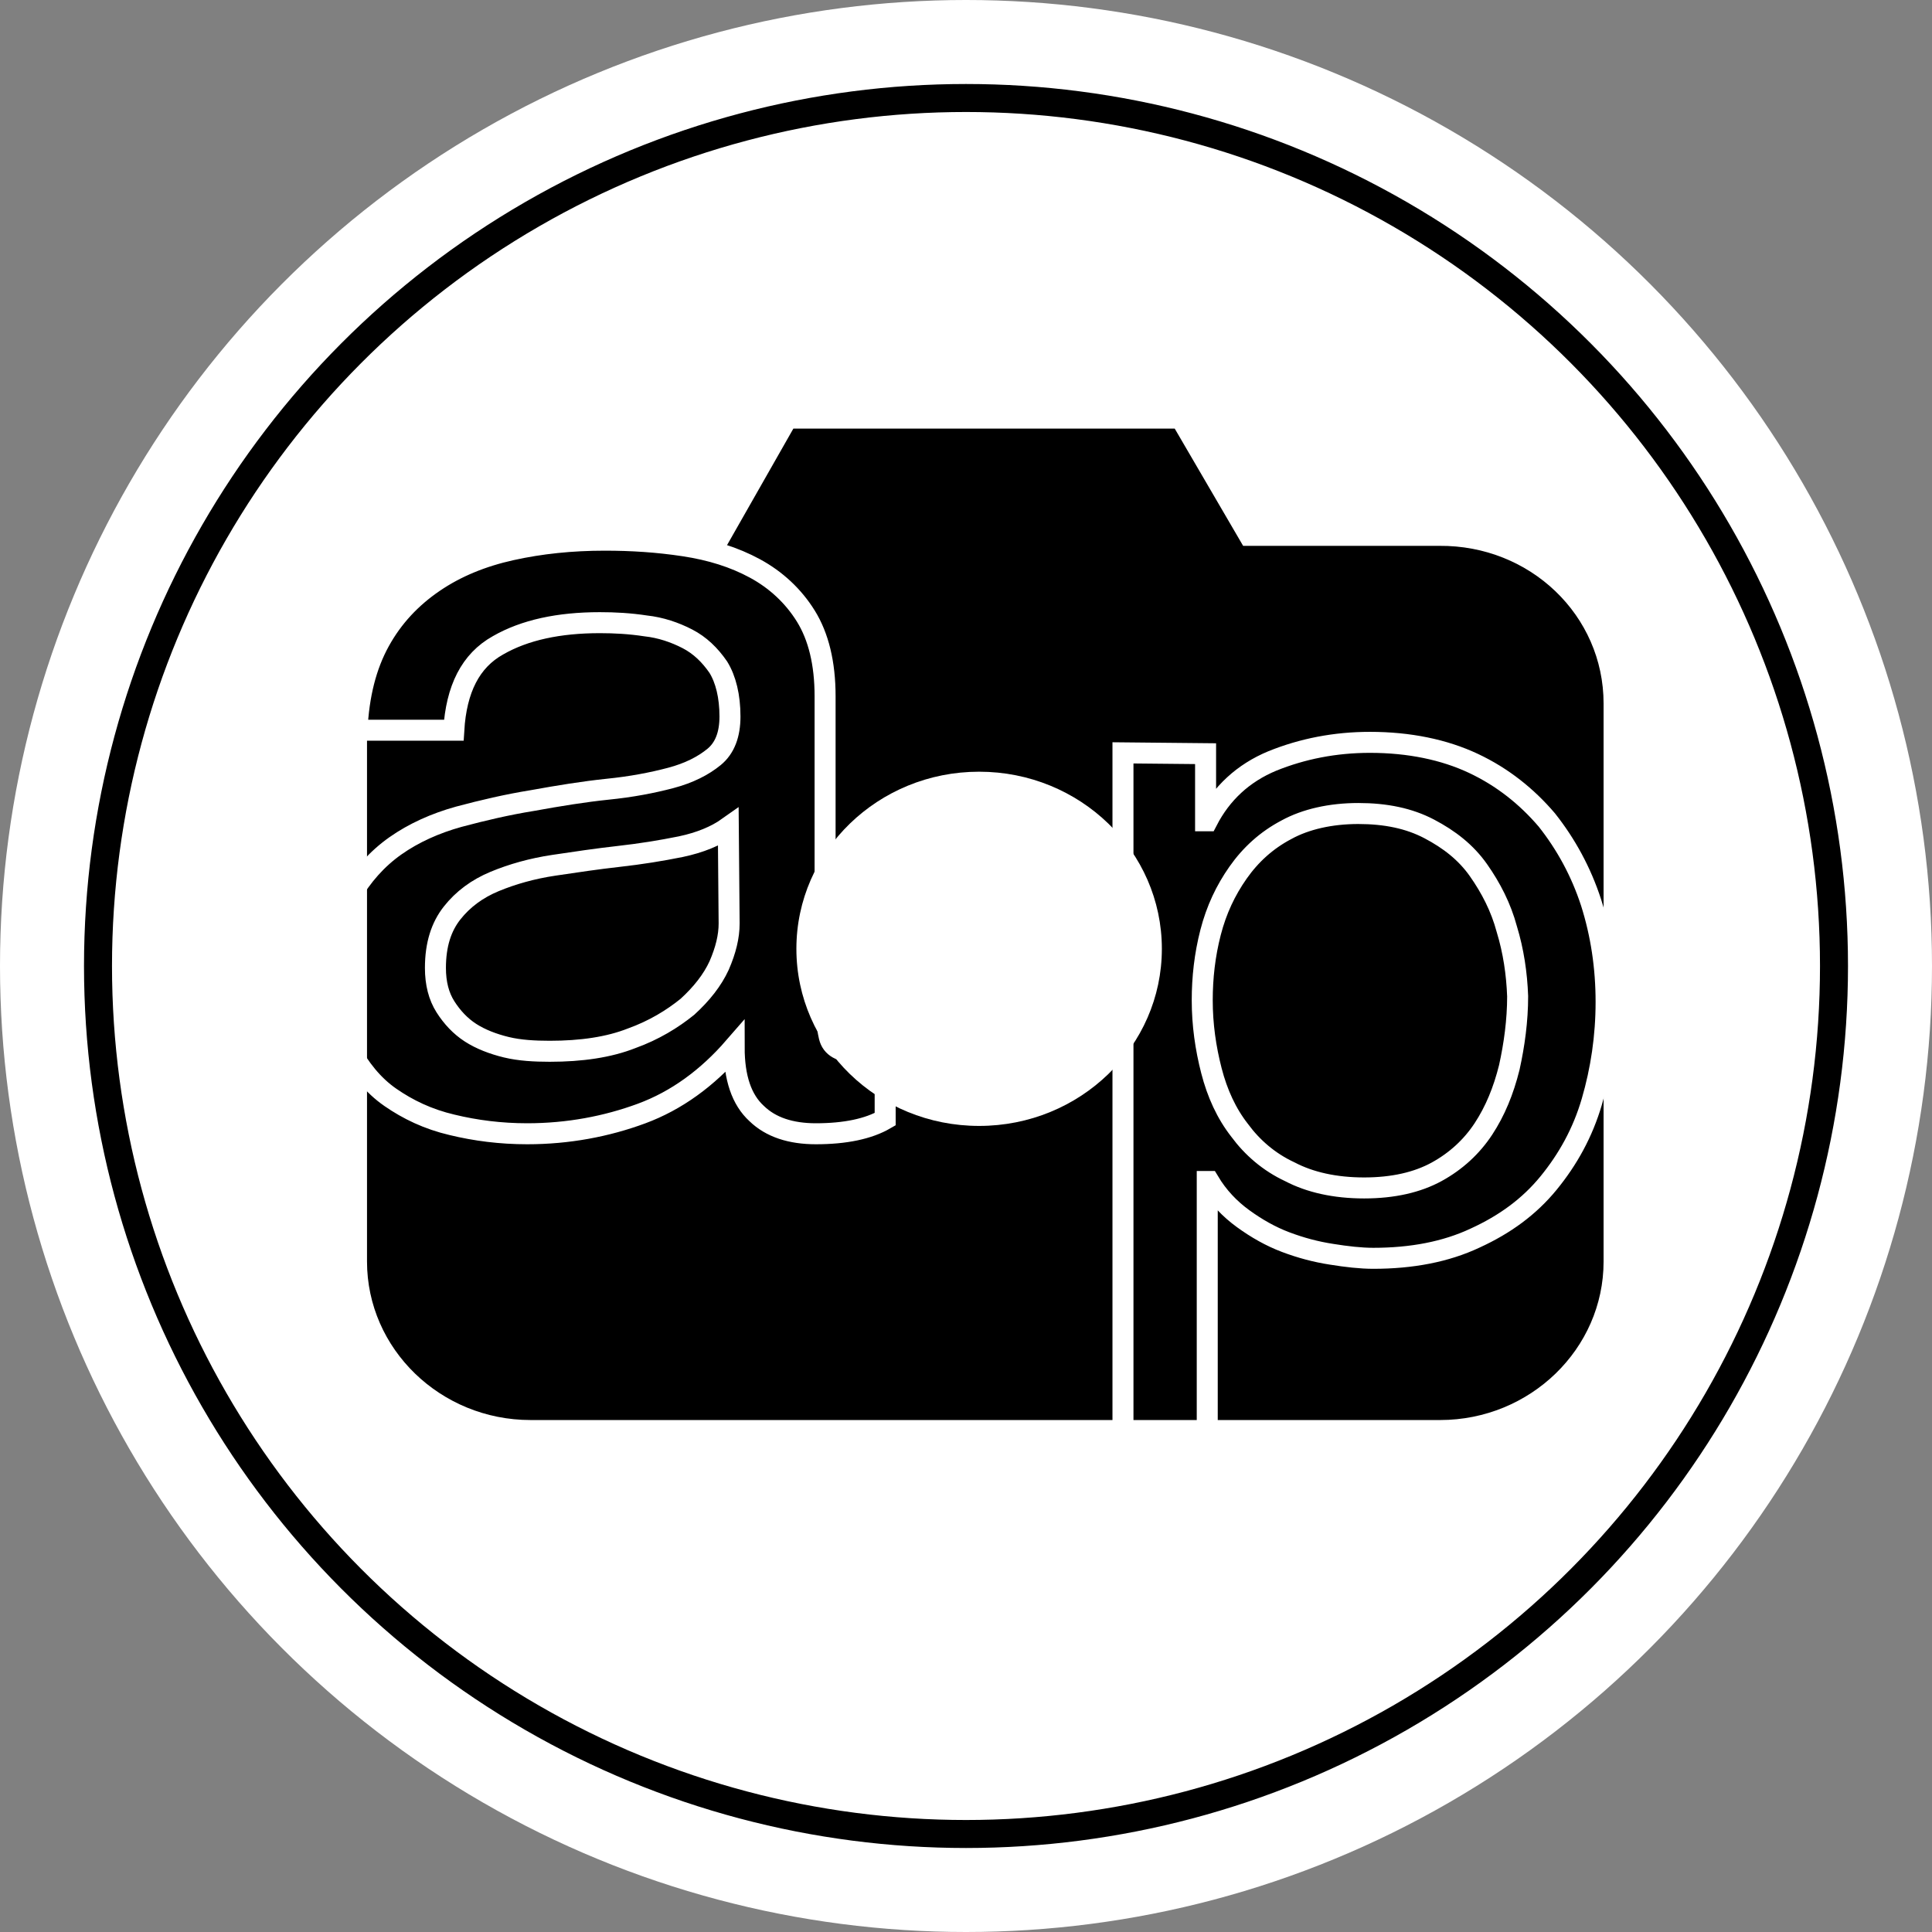
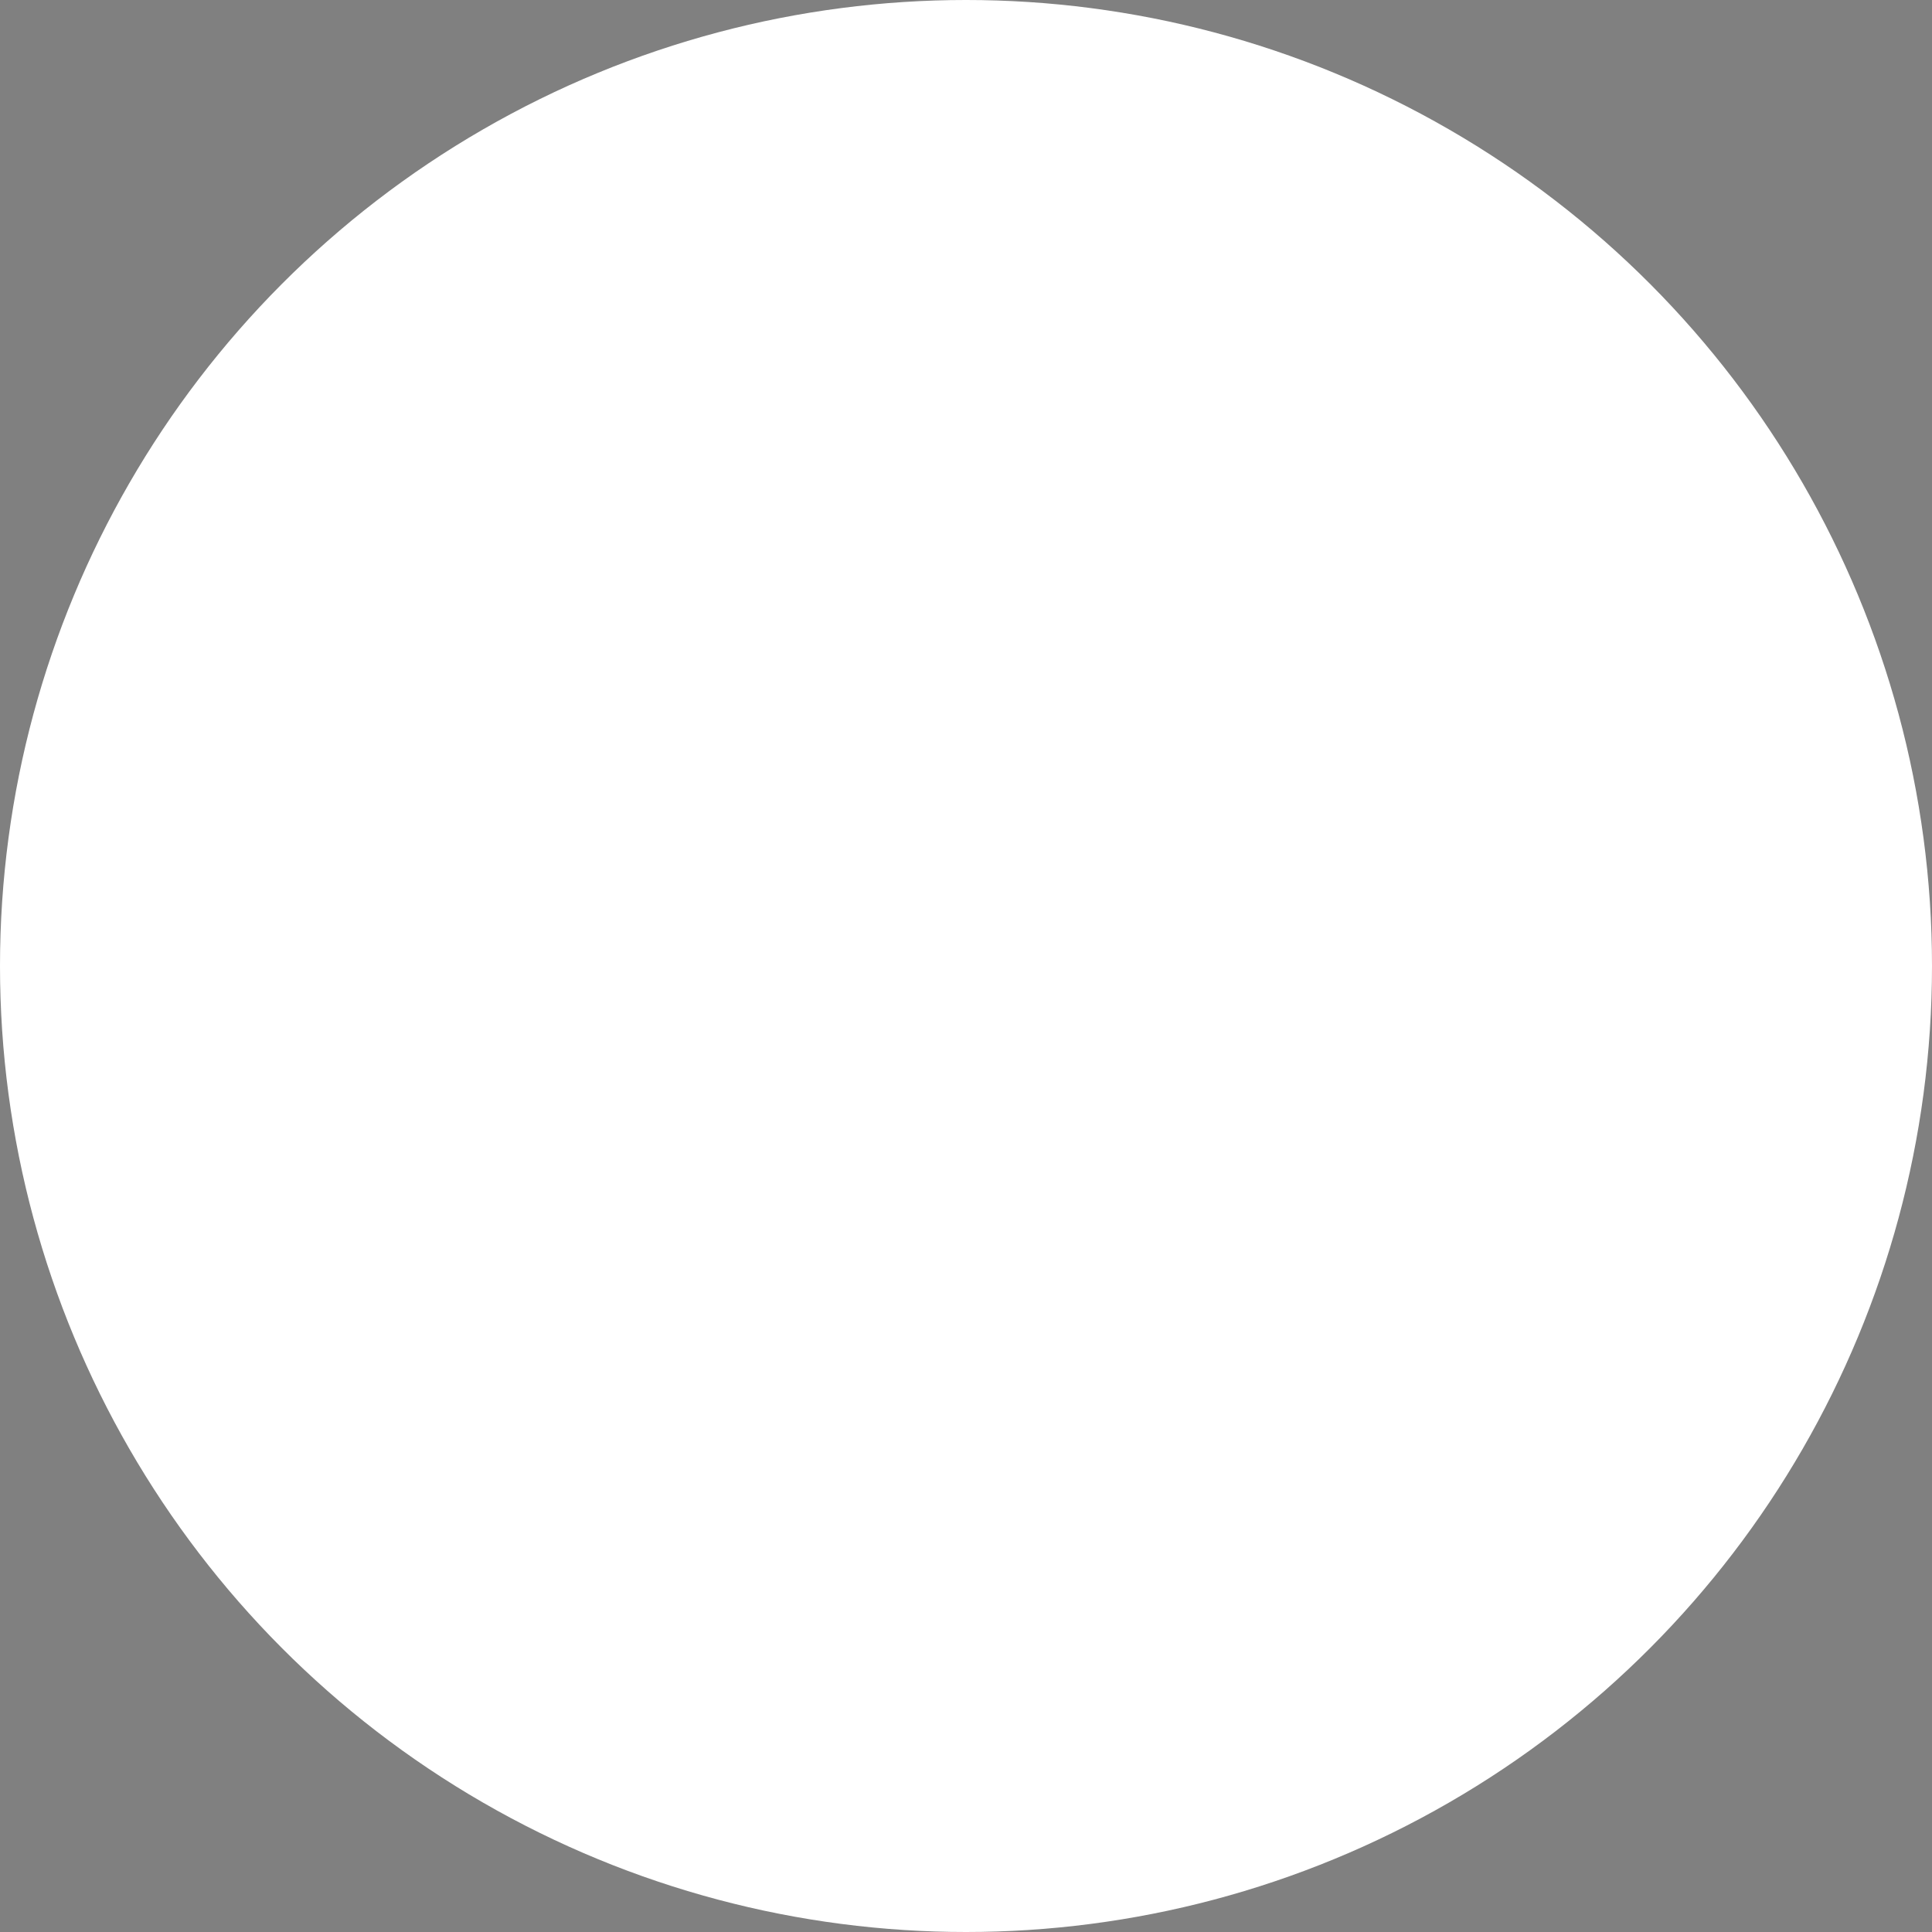
<svg xmlns="http://www.w3.org/2000/svg" width="138" height="138" viewBox="0 0 138 138" fill="none">
  <rect x="0" y="0" width="138" height="138" fill="#808080" stroke="none" />
  <circle cx="69" cy="69" r="69" fill="white" />
-   <circle cx="69" cy="69" r="62" fill="white" stroke="black" stroke-width="2" />
  <g clip-path="url(#clip0_618_144)">
-     <path d="M102.801 38.989H88.795L83.908 30.613H56.67L51.902 38.989H37.896C31.459 38.989 26.215 44.072 26.215 50.31V90.11C26.215 96.348 31.459 101.431 37.896 101.431H102.861C109.297 101.431 114.542 96.348 114.542 90.11V50.252C114.542 43.956 109.297 38.931 102.801 38.989Z" fill="black" />
    <path d="M63.226 79.943C62.034 80.636 60.365 80.983 58.279 80.983C56.492 80.983 55.061 80.521 54.048 79.539C52.975 78.557 52.439 76.997 52.439 74.802C50.532 76.997 48.326 78.615 45.823 79.539C43.32 80.463 40.578 80.983 37.658 80.983C35.751 80.983 33.963 80.752 32.294 80.347C30.565 79.943 29.135 79.25 27.883 78.383C26.632 77.517 25.678 76.304 24.903 74.86C24.188 73.416 23.831 71.683 23.831 69.661C23.831 67.351 24.248 65.444 25.023 64C25.857 62.556 26.93 61.343 28.241 60.419C29.552 59.495 31.102 58.801 32.771 58.339C34.499 57.877 36.227 57.473 38.015 57.184C39.923 56.837 41.711 56.549 43.38 56.375C45.108 56.202 46.598 55.913 47.909 55.567C49.22 55.22 50.233 54.7 51.008 54.065C51.783 53.429 52.141 52.447 52.141 51.177C52.141 49.733 51.843 48.52 51.306 47.653C50.71 46.787 49.995 46.093 49.101 45.631C48.207 45.169 47.194 44.823 46.121 44.707C44.989 44.534 43.916 44.476 42.843 44.476C39.923 44.476 37.479 44.996 35.572 46.093C33.605 47.191 32.592 49.213 32.413 52.159H25.499C25.619 49.617 26.155 47.538 27.109 45.805C28.062 44.072 29.373 42.685 30.983 41.588C32.592 40.49 34.439 39.739 36.525 39.277C38.611 38.815 40.817 38.584 43.201 38.584C45.108 38.584 46.956 38.7 48.863 38.989C50.77 39.277 52.439 39.797 53.929 40.606C55.419 41.414 56.67 42.57 57.564 44.014C58.458 45.458 58.935 47.364 58.935 49.733V70.585C58.935 72.145 59.054 73.3 59.233 74.051C59.412 74.802 60.068 75.149 61.14 75.149C61.736 75.149 62.452 75.033 63.226 74.86V79.943ZM52.022 59.09C51.127 59.726 49.995 60.188 48.624 60.477C47.194 60.766 45.764 60.996 44.214 61.17C42.664 61.343 41.115 61.574 39.565 61.805C38.015 62.036 36.585 62.441 35.333 62.961C34.082 63.48 33.069 64.231 32.294 65.213C31.519 66.195 31.102 67.466 31.102 69.141C31.102 70.239 31.34 71.163 31.817 71.914C32.294 72.665 32.89 73.3 33.605 73.762C34.32 74.225 35.214 74.571 36.168 74.802C37.121 75.033 38.194 75.091 39.267 75.091C41.532 75.091 43.499 74.802 45.108 74.167C46.717 73.589 48.028 72.78 49.101 71.914C50.114 70.99 50.889 70.008 51.366 68.968C51.843 67.871 52.081 66.888 52.081 65.964L52.022 59.09Z" stroke="white" stroke-width="1.5" stroke-miterlimit="10" />
-     <path d="M86.113 53.834V58.628H86.232C87.245 56.664 88.795 55.22 90.881 54.354C93.026 53.487 95.351 53.025 97.854 53.025C100.655 53.025 103.158 53.545 105.245 54.527C107.331 55.509 109.059 56.895 110.489 58.571C111.86 60.303 112.933 62.267 113.648 64.462C114.363 66.715 114.721 69.084 114.721 71.567C114.721 74.051 114.363 76.42 113.708 78.672C113.052 80.925 111.979 82.831 110.609 84.507C109.238 86.182 107.509 87.453 105.364 88.434C103.278 89.416 100.834 89.879 98.093 89.879C97.198 89.879 96.185 89.763 95.112 89.59C93.98 89.416 92.907 89.128 91.835 88.723C90.762 88.319 89.748 87.741 88.795 87.048C87.841 86.355 87.007 85.489 86.351 84.391H86.232V102.587H80.212V53.776L86.113 53.834ZM107.629 66.369C107.211 64.809 106.496 63.423 105.602 62.152C104.708 60.881 103.516 59.957 102.086 59.206C100.655 58.455 98.987 58.108 97.02 58.108C95.053 58.108 93.265 58.513 91.894 59.264C90.464 60.015 89.331 61.054 88.437 62.325C87.543 63.596 86.888 64.982 86.47 66.6C86.053 68.217 85.874 69.835 85.874 71.452C85.874 73.185 86.113 74.86 86.53 76.477C86.947 78.095 87.603 79.539 88.556 80.752C89.45 81.965 90.642 83.005 92.132 83.698C93.563 84.449 95.351 84.853 97.437 84.853C99.523 84.853 101.251 84.449 102.622 83.698C103.993 82.947 105.125 81.907 105.96 80.636C106.794 79.365 107.39 77.921 107.807 76.246C108.165 74.629 108.403 72.896 108.403 71.163C108.344 69.546 108.105 67.928 107.629 66.369Z" stroke="white" stroke-width="1.5" stroke-miterlimit="10" />
-     <path d="M69.937 80.423C77.146 80.423 82.99 74.759 82.99 67.772C82.99 60.786 77.146 55.122 69.937 55.122C62.728 55.122 56.885 60.786 56.885 67.772C56.885 74.759 62.728 80.423 69.937 80.423Z" fill="white" />
  </g>
  <defs>
    <clipPath id="clip0_618_144">
-       <rect width="91.838" height="72.401" fill="white" transform="translate(23.324 30.613)" />
-     </clipPath>
+       </clipPath>
  </defs>
</svg>